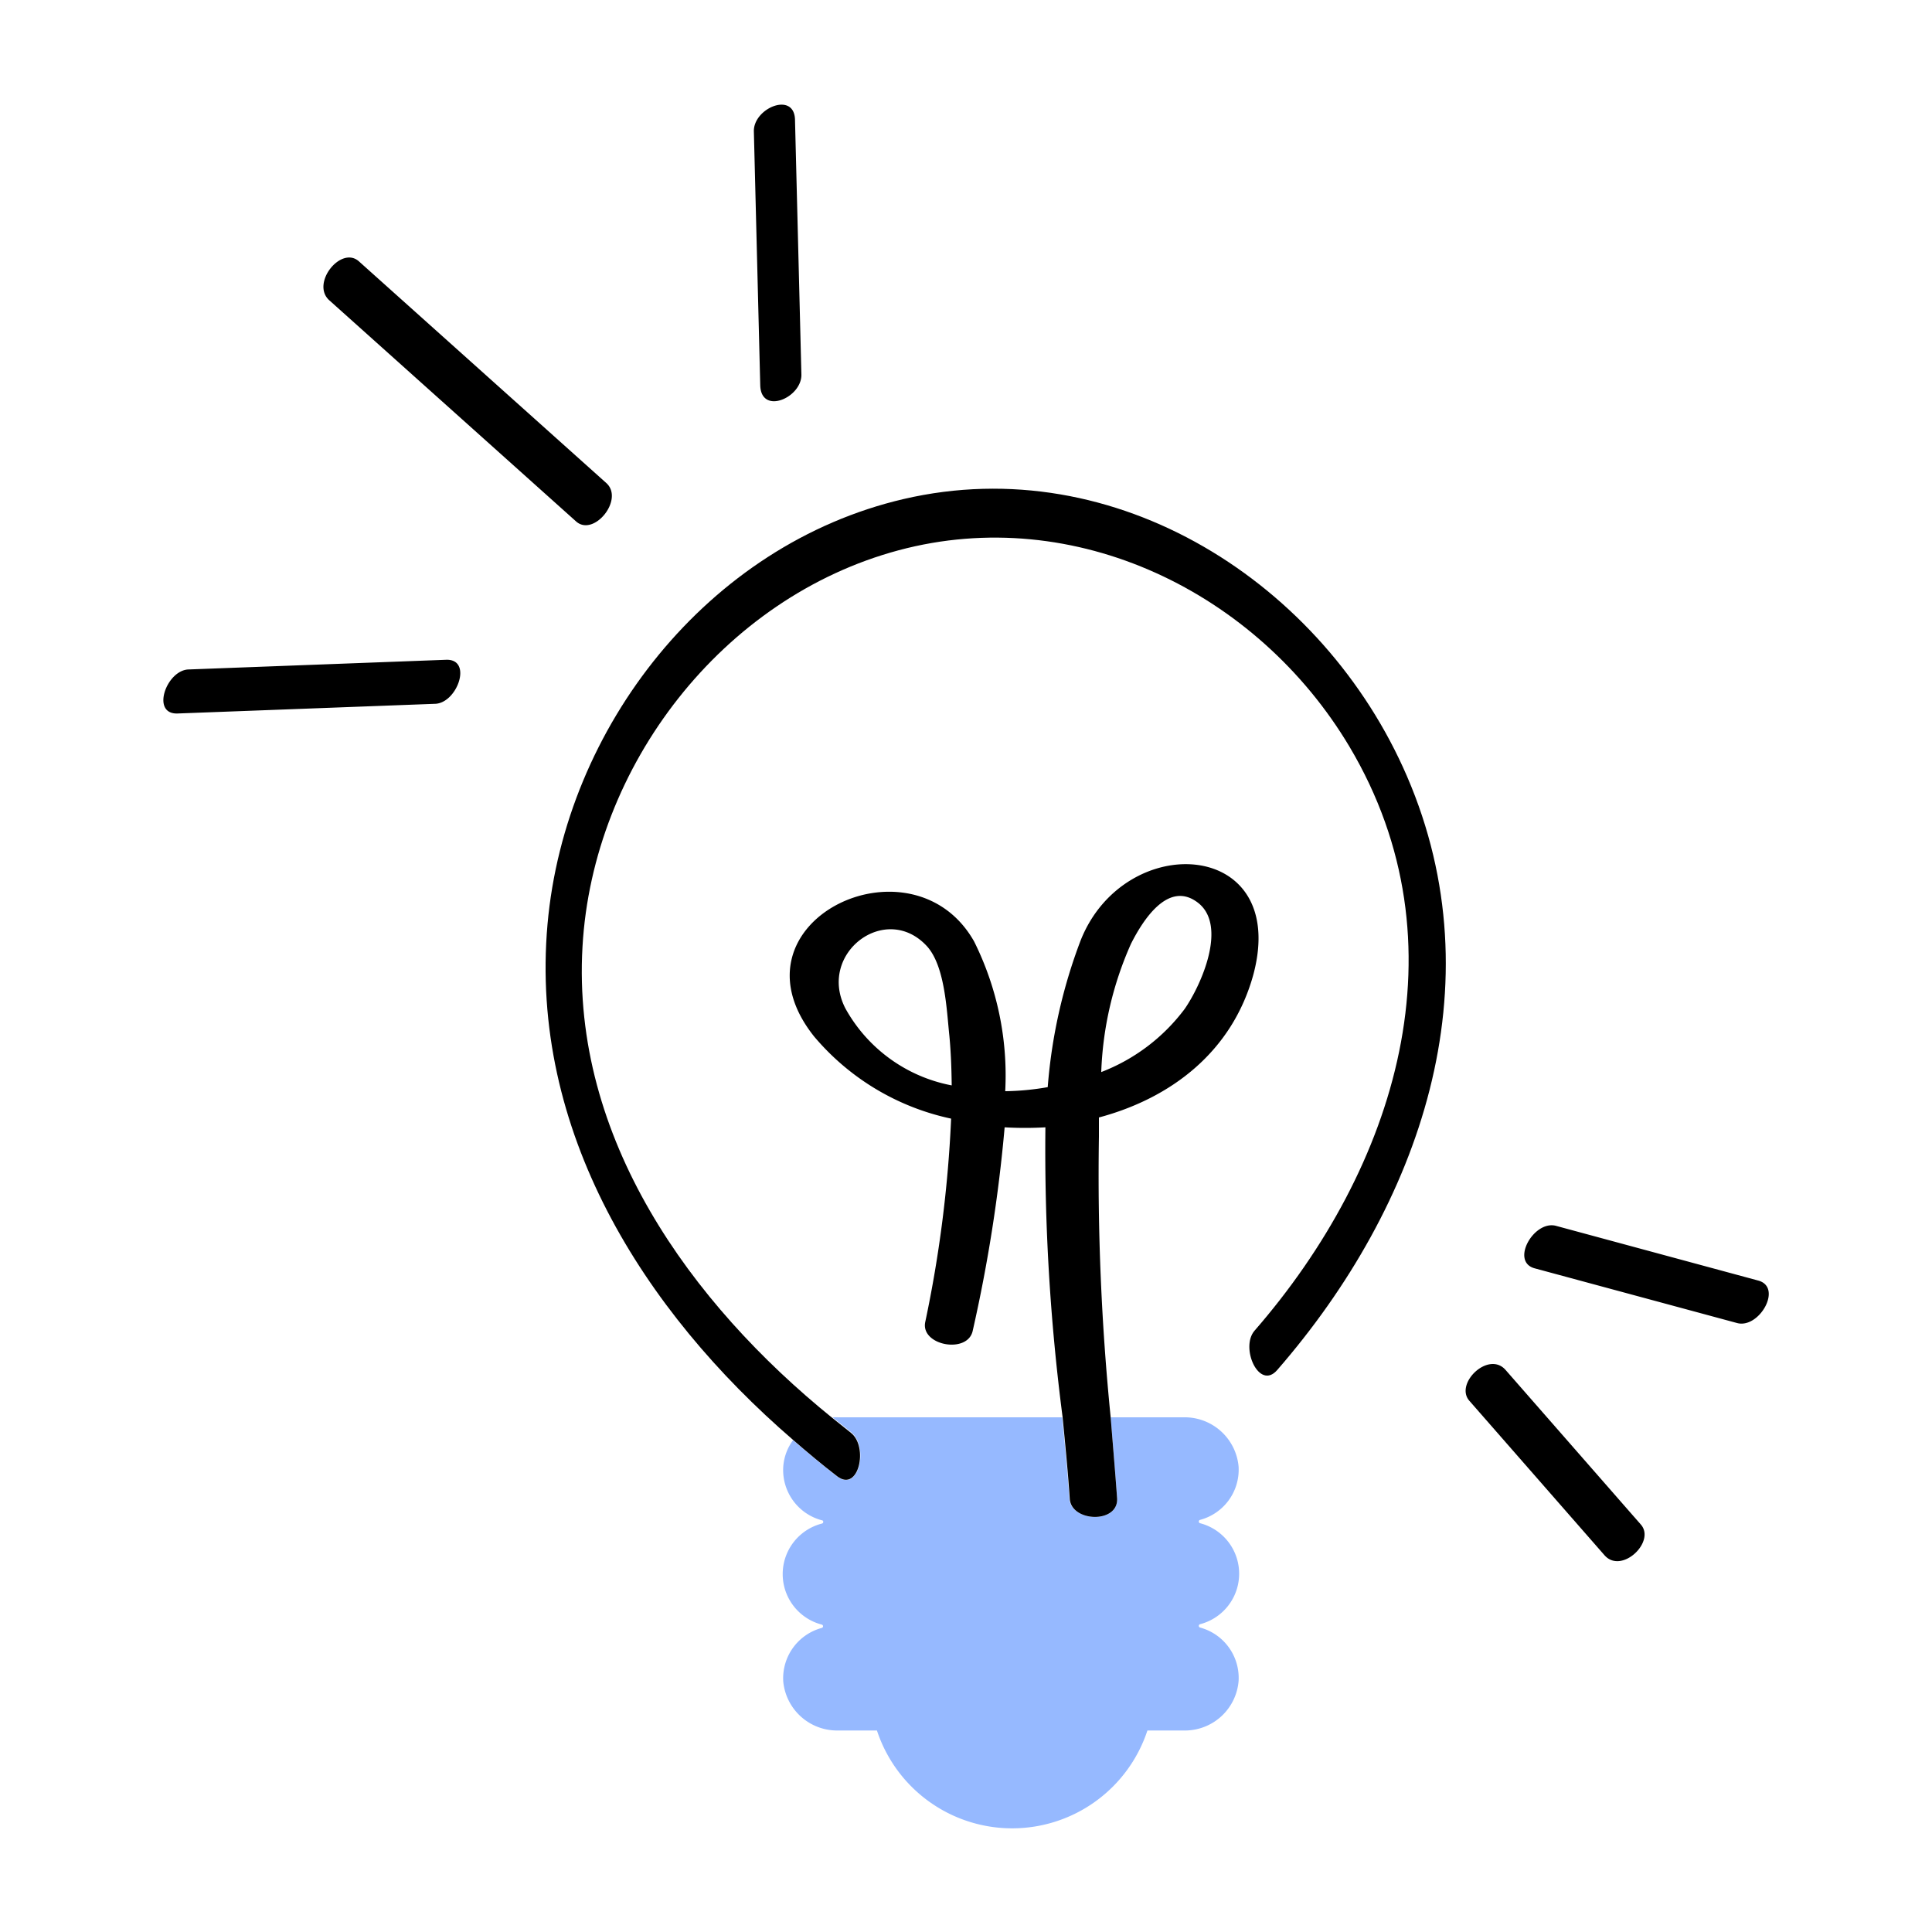
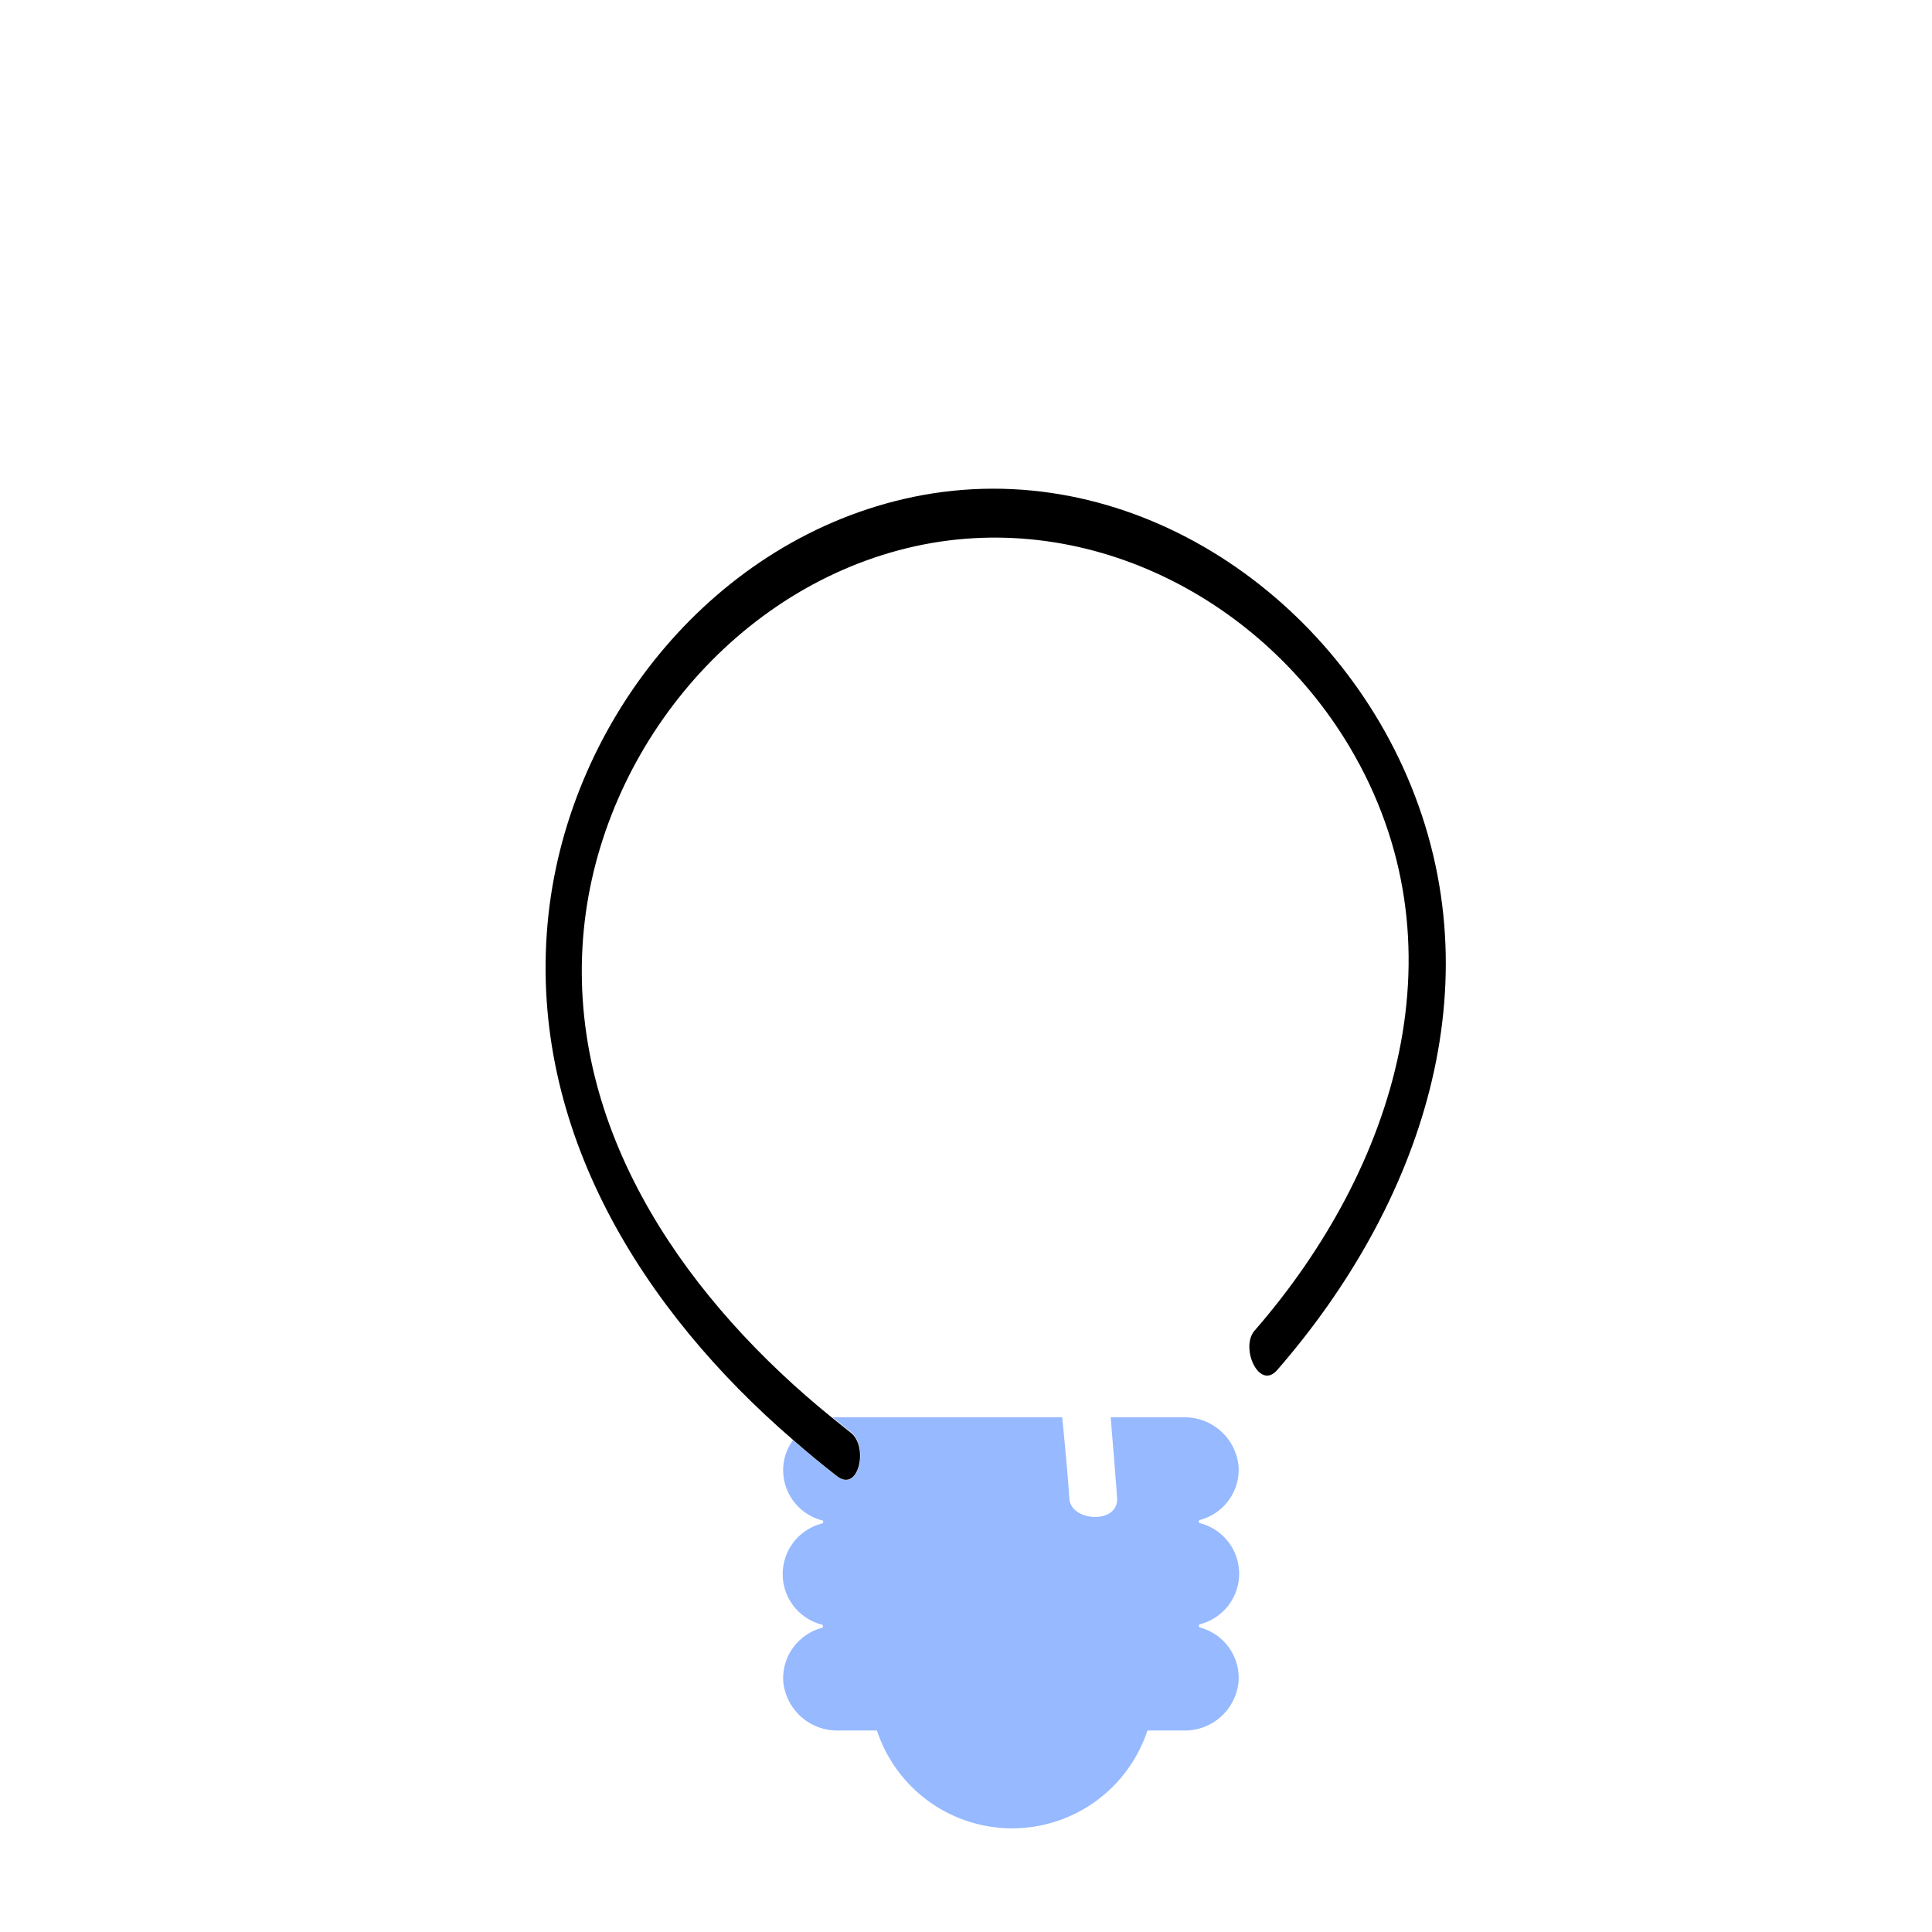
<svg xmlns="http://www.w3.org/2000/svg" viewBox="0 0 100 100">
  <path fill="#96b9ff" d="M43.33 76.42c-.78-.6-1.53-1.23-2.28-1.88a2.62 2.62 0 0 0-.51 1.4 2.69 2.69 0 0 0 2 2.75c.09 0 .1.15 0 .17a2.7 2.7 0 0 0 0 5.23.09.09 0 0 1 0 .17 2.7 2.7 0 0 0-2 2.76 2.8 2.8 0 0 0 2.85 2.55h2a7.37 7.37 0 0 0 14 0h2A2.79 2.79 0 0 0 64.11 87a2.7 2.7 0 0 0-2-2.76.09.09 0 0 1 0-.17 2.7 2.7 0 0 0 0-5.23.09.09 0 0 1 0-.17 2.69 2.69 0 0 0 2-2.75 2.8 2.8 0 0 0-2.84-2.56h-3.78c.11 1.39.23 2.77.33 4.16s-2.38 1.25-2.47.06c-.09-1.36-.23-2.77-.37-4.22h-11.6a2.85 2.85 0 0 0-.29 0l.95.76c.96.76.41 3.16-.71 2.3z" />
  <path d="M66.11 70.91c7.41-8.52 11.38-19.91 6.72-30.72-4.31-10-15.06-16.92-26.06-14.36-10.13 2.36-17.52 11.8-18.43 22-.95 10.67 4.94 20 12.71 26.7.75.65 1.5 1.28 2.28 1.88 1.12.86 1.63-1.54.71-2.25l-.95-.76C35.72 67.44 29.58 58.9 30.15 49c.53-9.37 7.25-18.08 16.37-20.52s18.56 2.17 23.33 10.17c6.07 10.21 2.42 21.79-4.91 30.22-.77.87.23 3.13 1.17 2.04z" />
-   <path d="M57.82 77.54c-.1-1.39-.22-2.77-.33-4.16a126 126 0 0 1-.61-14.54v-1c3.74-1 6.91-3.41 8-7.42 1.85-7-6.65-7.49-8.94-1.76a27.19 27.19 0 0 0-1.71 7.61 13.54 13.54 0 0 1-2.2.21 15.55 15.55 0 0 0-1.61-7.75c-3.22-5.69-13-1-8.28 4.92a12.75 12.75 0 0 0 7.09 4.25 64.52 64.52 0 0 1-1.34 10.53c-.25 1.22 2.21 1.67 2.46.44A79 79 0 0 0 52 58.35a18.57 18.57 0 0 0 2.11 0 107.23 107.23 0 0 0 .89 15c.14 1.45.28 2.86.37 4.22.07 1.22 2.54 1.31 2.45-.03zm.72-28.69c.6-1.19 1.92-3.31 3.46-2.13s.19 4.24-.68 5.5A9.78 9.78 0 0 1 57 55.49a17.82 17.82 0 0 1 1.54-6.64zM43.76 52.2c-1.48-2.86 2.11-5.56 4.24-3.2.92 1.05 1 3.31 1.14 4.62.08.85.11 1.7.12 2.56a8 8 0 0 1-5.5-3.98zM31.38 25l-12.8-11.47c-.92-.83-2.49 1.12-1.55 2L29.83 27c.92.79 2.49-1.16 1.55-2zM9.79 34.65c-1.17 0-2 2.33-.6 2.28l13.3-.5c1.17 0 2-2.33.6-2.28zM76.05 72.5l7 8c.88 1 2.66-.7 1.88-1.59l-7-8c-.88-1.01-2.65.7-1.88 1.59zM91 66.28l-10.46-2.83c-1.15-.31-2.38 1.86-1.1 2.2l10.47 2.83c1.15.31 2.38-1.86 1.09-2.2zM41.48 19.38l-.33-13.14c0-1.55-2.17-.65-2.13.57l.33 13.13c.04 1.56 2.16.65 2.13-.56z" />
</svg>